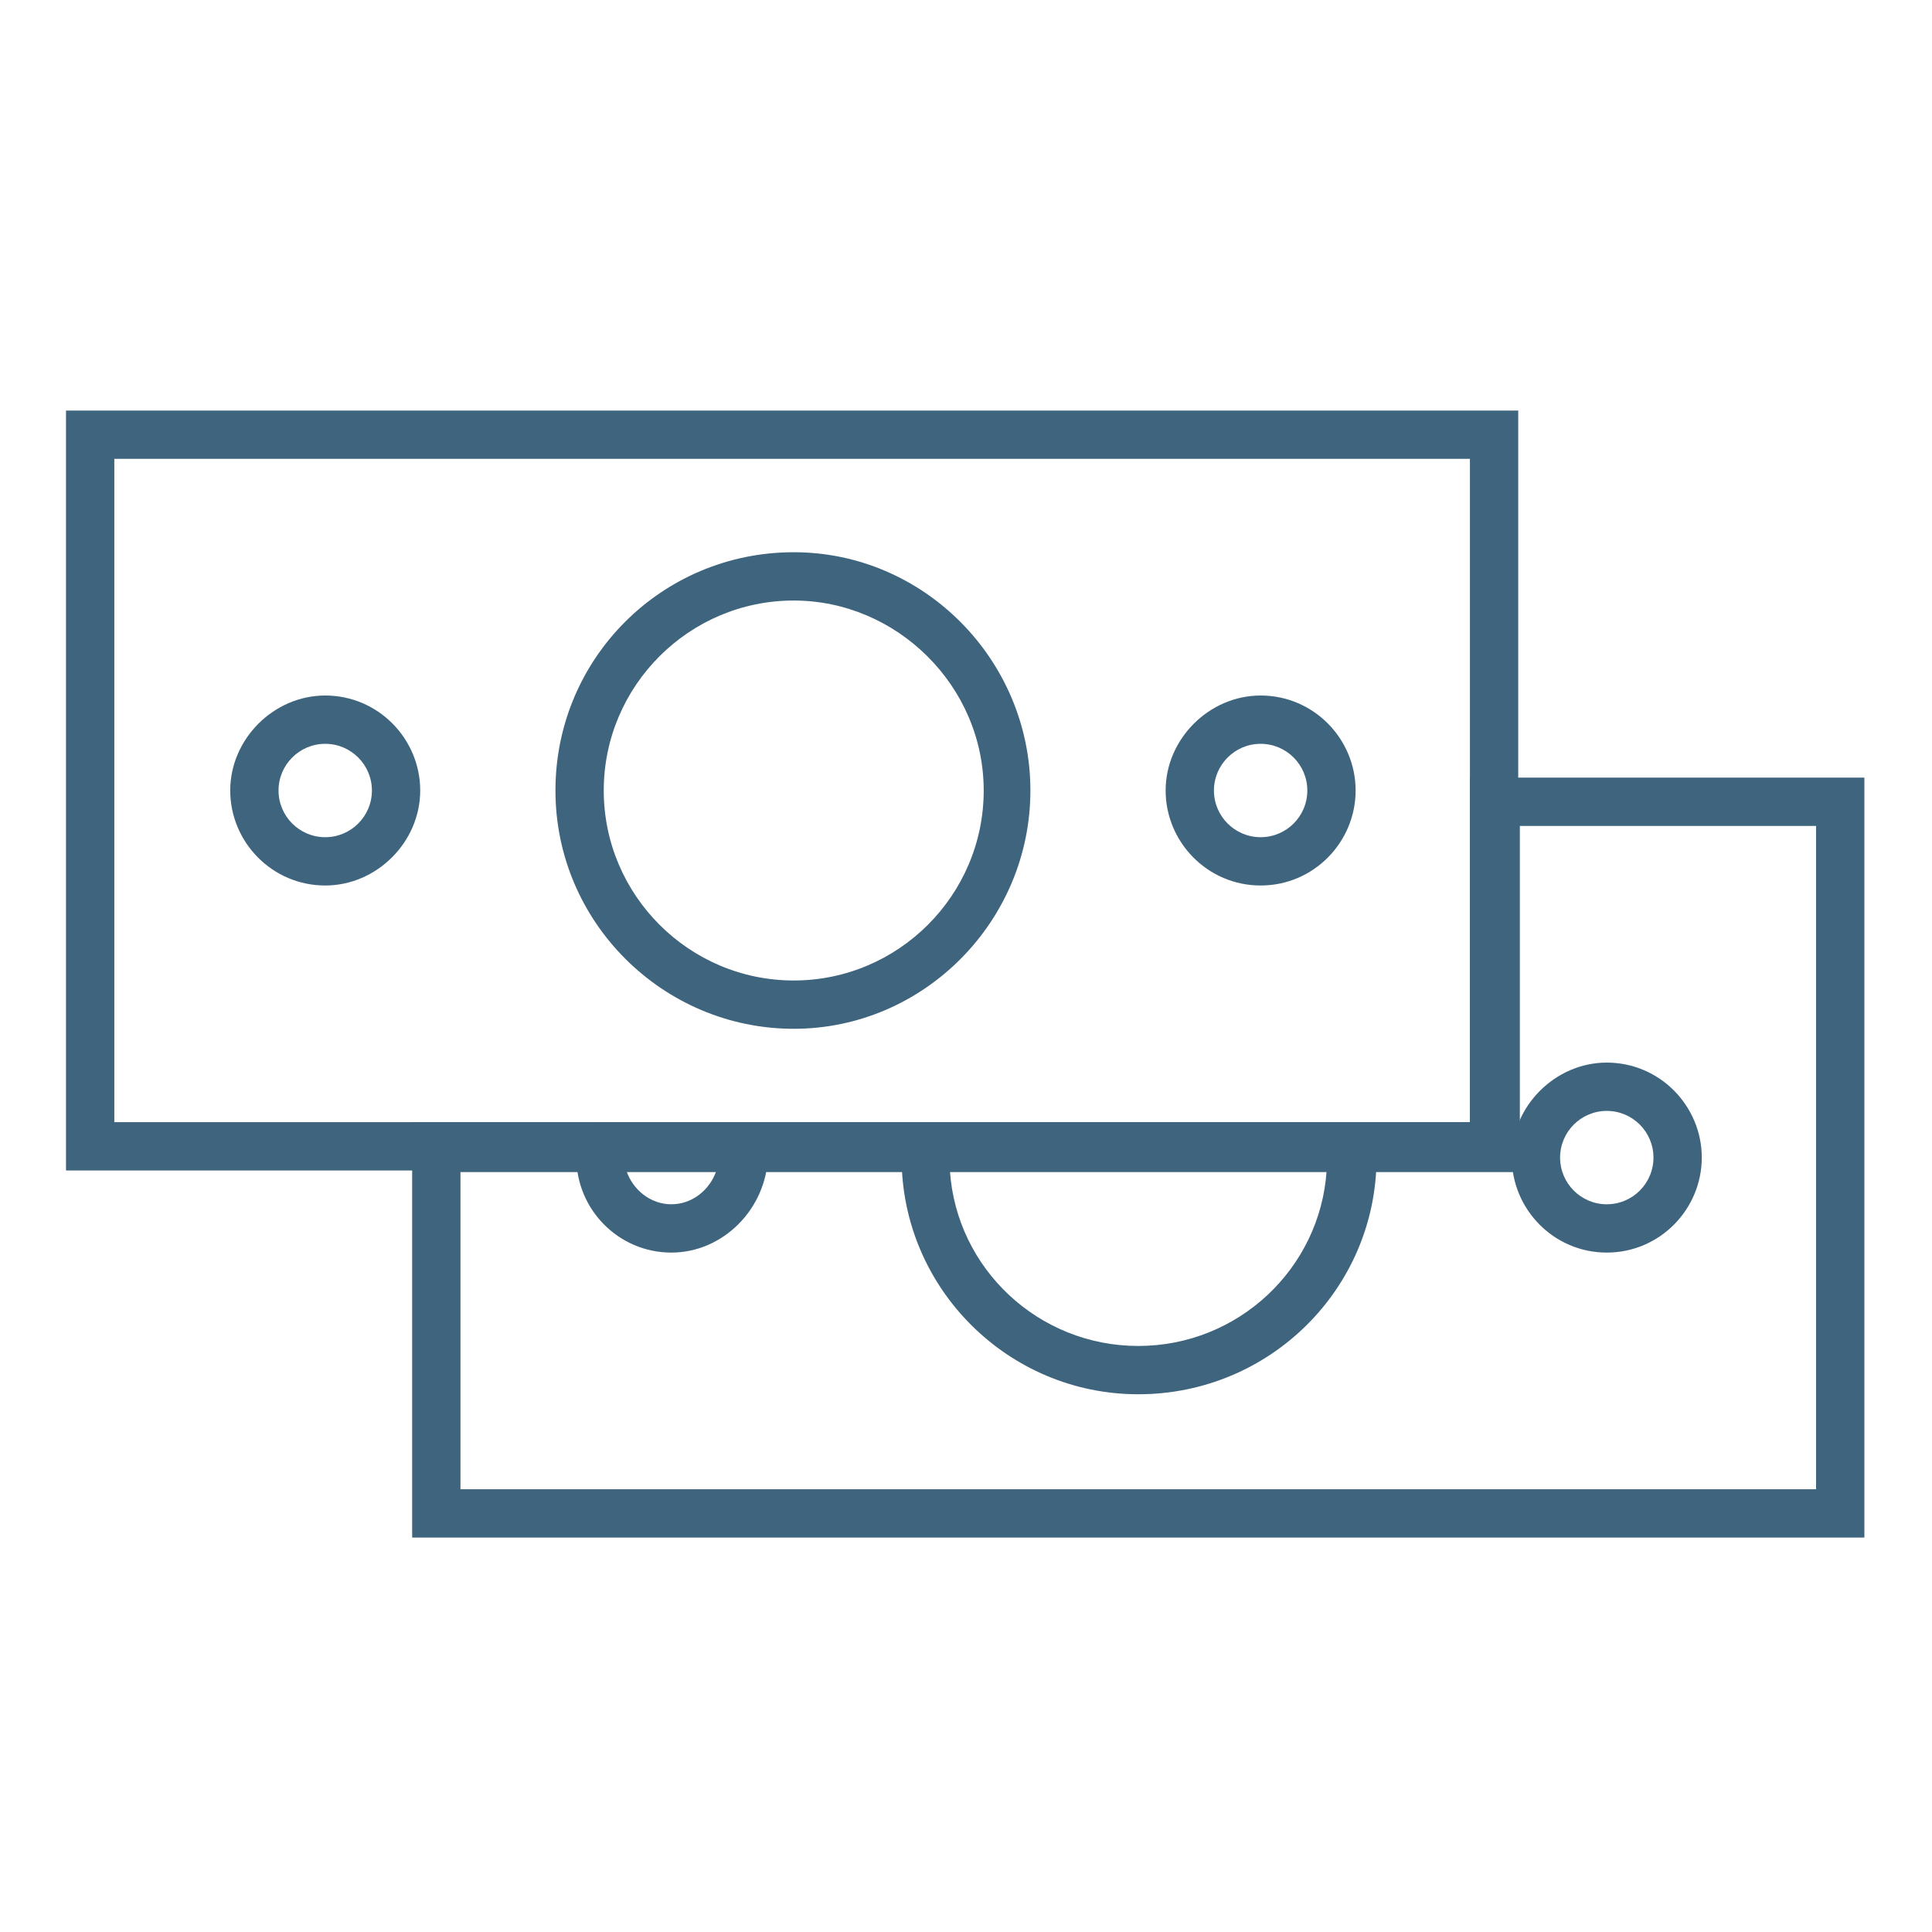
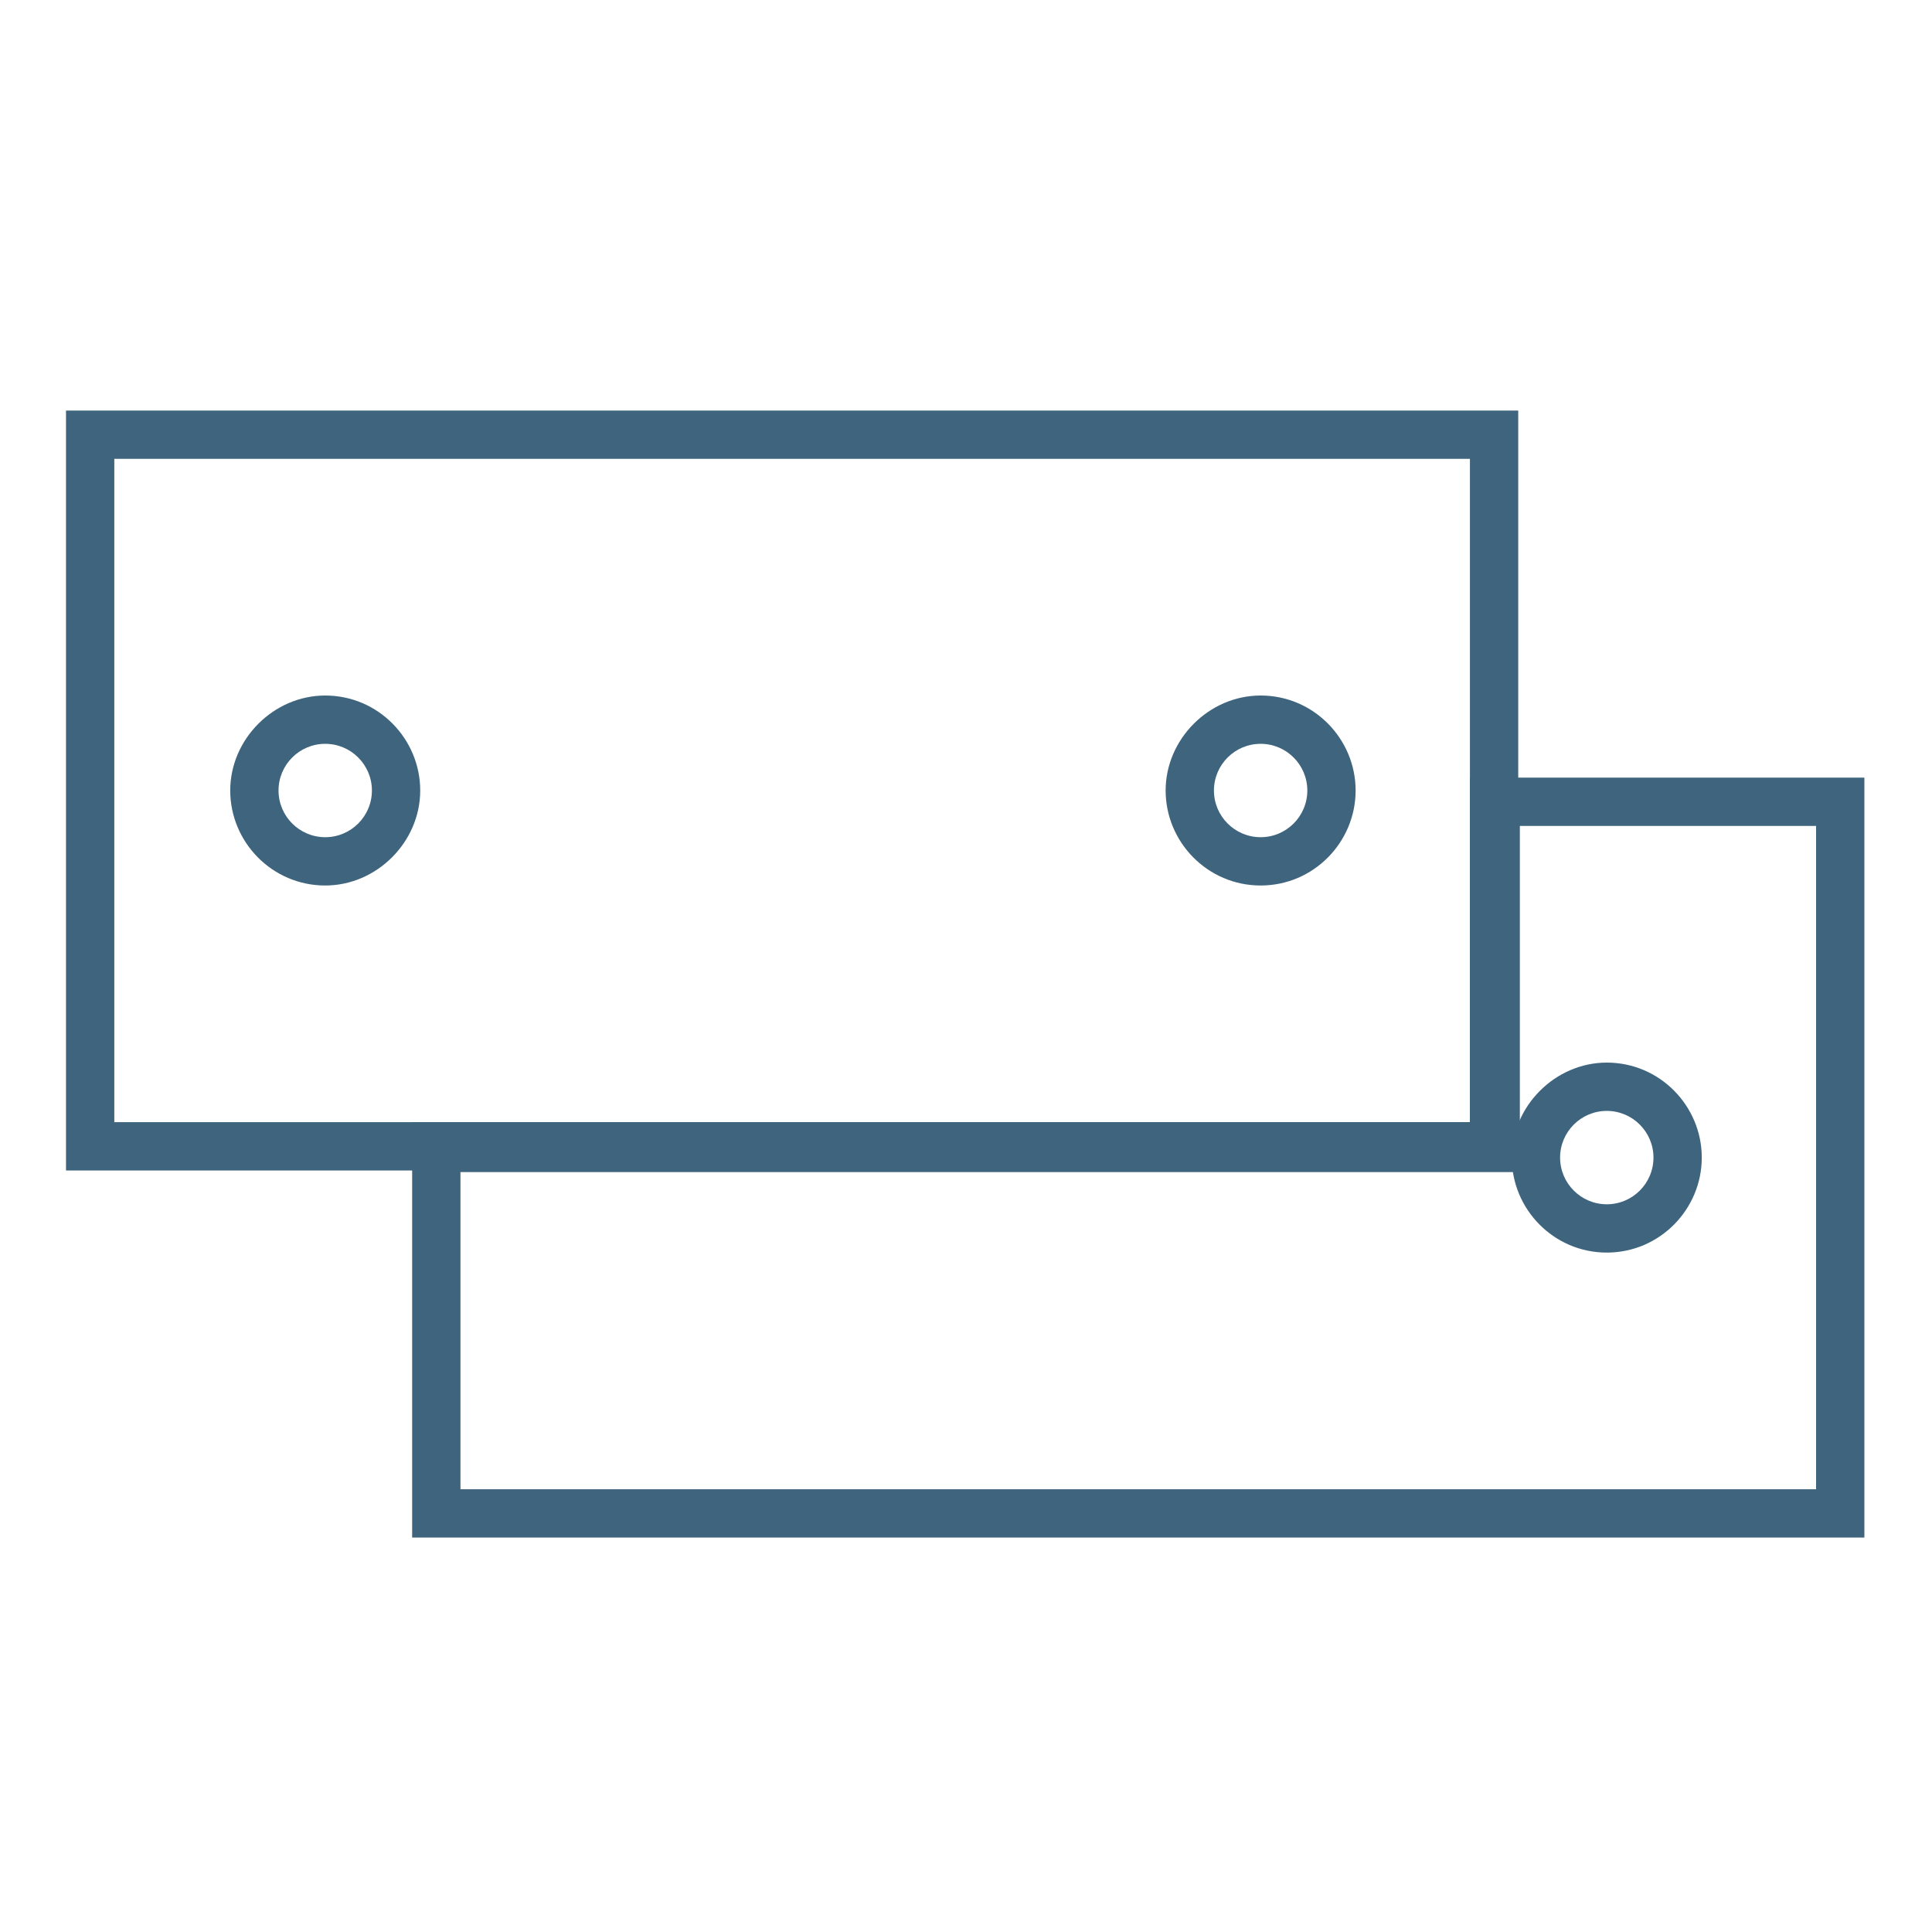
<svg xmlns="http://www.w3.org/2000/svg" version="1.1" id="Layer_1" x="0px" y="0px" viewBox="0 0 120 120" style="enable-background:new 0 0 120 120;" xml:space="preserve">
  <style type="text/css">
	.st0{fill:#3E647E;}
	.st1{fill:#1D6480;}
	.st2{fill:none;stroke:#3E647E;stroke-width:3;stroke-miterlimit:10;}
	.st3{fill:none;stroke:#1D6480;stroke-width:3;stroke-miterlimit:10;}
	.st4{fill:none;stroke:#3E647E;stroke-width:2;stroke-miterlimit:10;}
	.st5{fill:#1D6480;stroke:#1D6480;stroke-width:0.5;stroke-miterlimit:10;}
</style>
  <g>
    <path class="st0" d="M94.4,72.7H4.1V25.5h90.2V72.7z M7.1,69.7h84.2V28.5H7.1V69.7z" />
-     <path class="st0" d="M49.3,63.9c-8.1,0-14.8-6.6-14.8-14.8s6.6-14.8,14.8-14.8C57.4,34.3,64,41,64,49.1S57.4,63.9,49.3,63.9z    M49.3,37.3c-6.5,0-11.8,5.3-11.8,11.8s5.3,11.8,11.8,11.8c6.5,0,11.8-5.3,11.8-11.8S55.7,37.3,49.3,37.3z" />
  </g>
  <g>
    <path class="st0" d="M78.3,55c-3.3,0-5.9-2.7-5.9-5.9s2.7-5.9,5.9-5.9c3.3,0,5.9,2.7,5.9,5.9S81.6,55,78.3,55z M78.3,46.2   c-1.6,0-2.9,1.3-2.9,2.9s1.3,2.9,2.9,2.9c1.6,0,2.9-1.3,2.9-2.9S79.9,46.2,78.3,46.2z" />
    <path class="st0" d="M20.2,55c-3.3,0-5.9-2.7-5.9-5.9s2.7-5.9,5.9-5.9c3.3,0,5.9,2.7,5.9,5.9S23.4,55,20.2,55z M20.2,46.2   c-1.6,0-2.9,1.3-2.9,2.9s1.3,2.9,2.9,2.9c1.6,0,2.9-1.3,2.9-2.9S21.8,46.2,20.2,46.2z" />
  </g>
  <path class="st0" d="M99.8,77.8c-3.3,0-5.9-2.7-5.9-5.9s2.7-5.9,5.9-5.9c3.3,0,5.9,2.7,5.9,5.9S103.1,77.8,99.8,77.8z M99.8,69  c-1.6,0-2.9,1.3-2.9,2.9s1.3,2.9,2.9,2.9c1.6,0,2.9-1.3,2.9-2.9S101.4,69,99.8,69z" />
  <path class="st0" d="M115.9,95.5H25.6V69.7h65.7V48.3h24.5V95.5z M28.6,92.5h84.2V51.3H94.4v21.5H28.6V92.5z" />
-   <path class="st0" d="M70.7,86.6C62.6,86.6,56,80,56,71.9c0-0.2,0-0.3,0-0.5l0.1-1.6h29.3l0.1,1.6c0,0.2,0,0.3,0,0.5  C85.5,80,78.9,86.6,70.7,86.6z M59,72.7c0.4,6.1,5.5,10.9,11.7,10.9c6.2,0,11.3-4.8,11.7-10.9H59z" />
-   <path class="st0" d="M41.7,77.8c-3.3,0-5.9-2.7-5.9-5.9c0-0.3,0-0.5,0.1-0.8l0.2-1.3l1.3-0.1h10l0.2,1.3c0,0.3,0.1,0.6,0.1,0.8  C47.6,75.1,44.9,77.8,41.7,77.8z M38.9,72.7c0.4,1.2,1.5,2.1,2.8,2.1s2.4-0.9,2.8-2.1H38.9z" />
</svg>